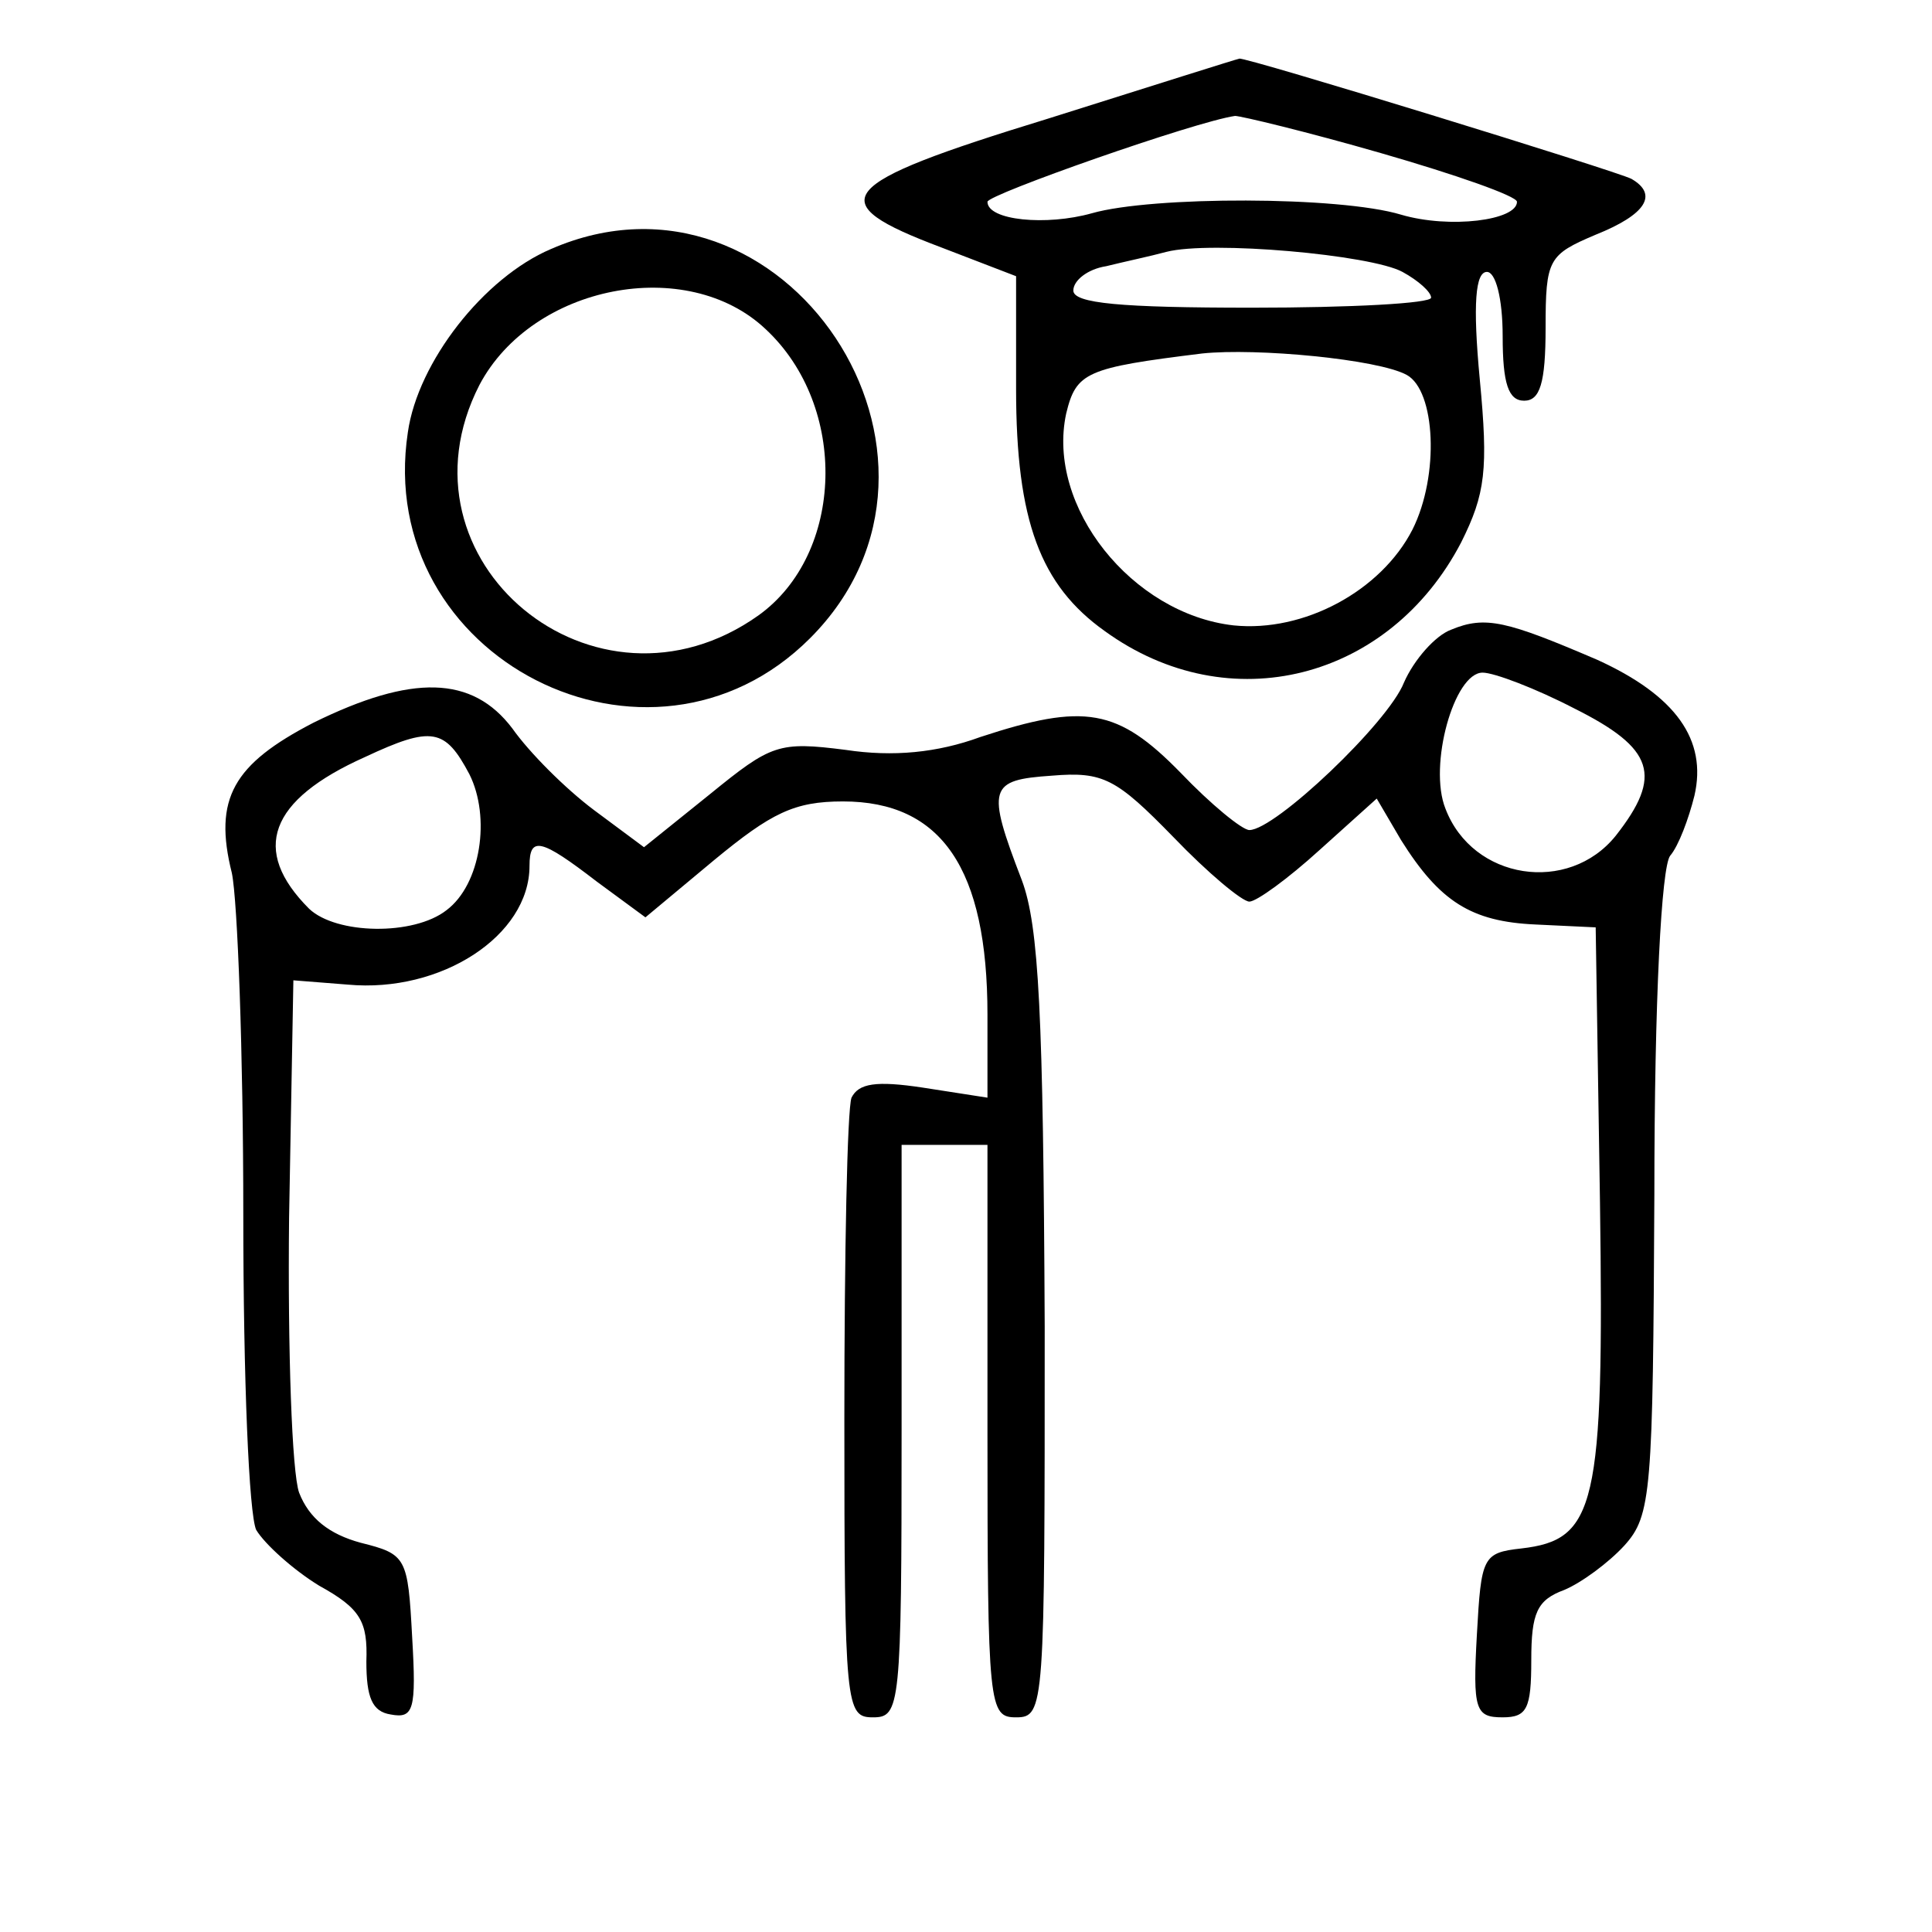
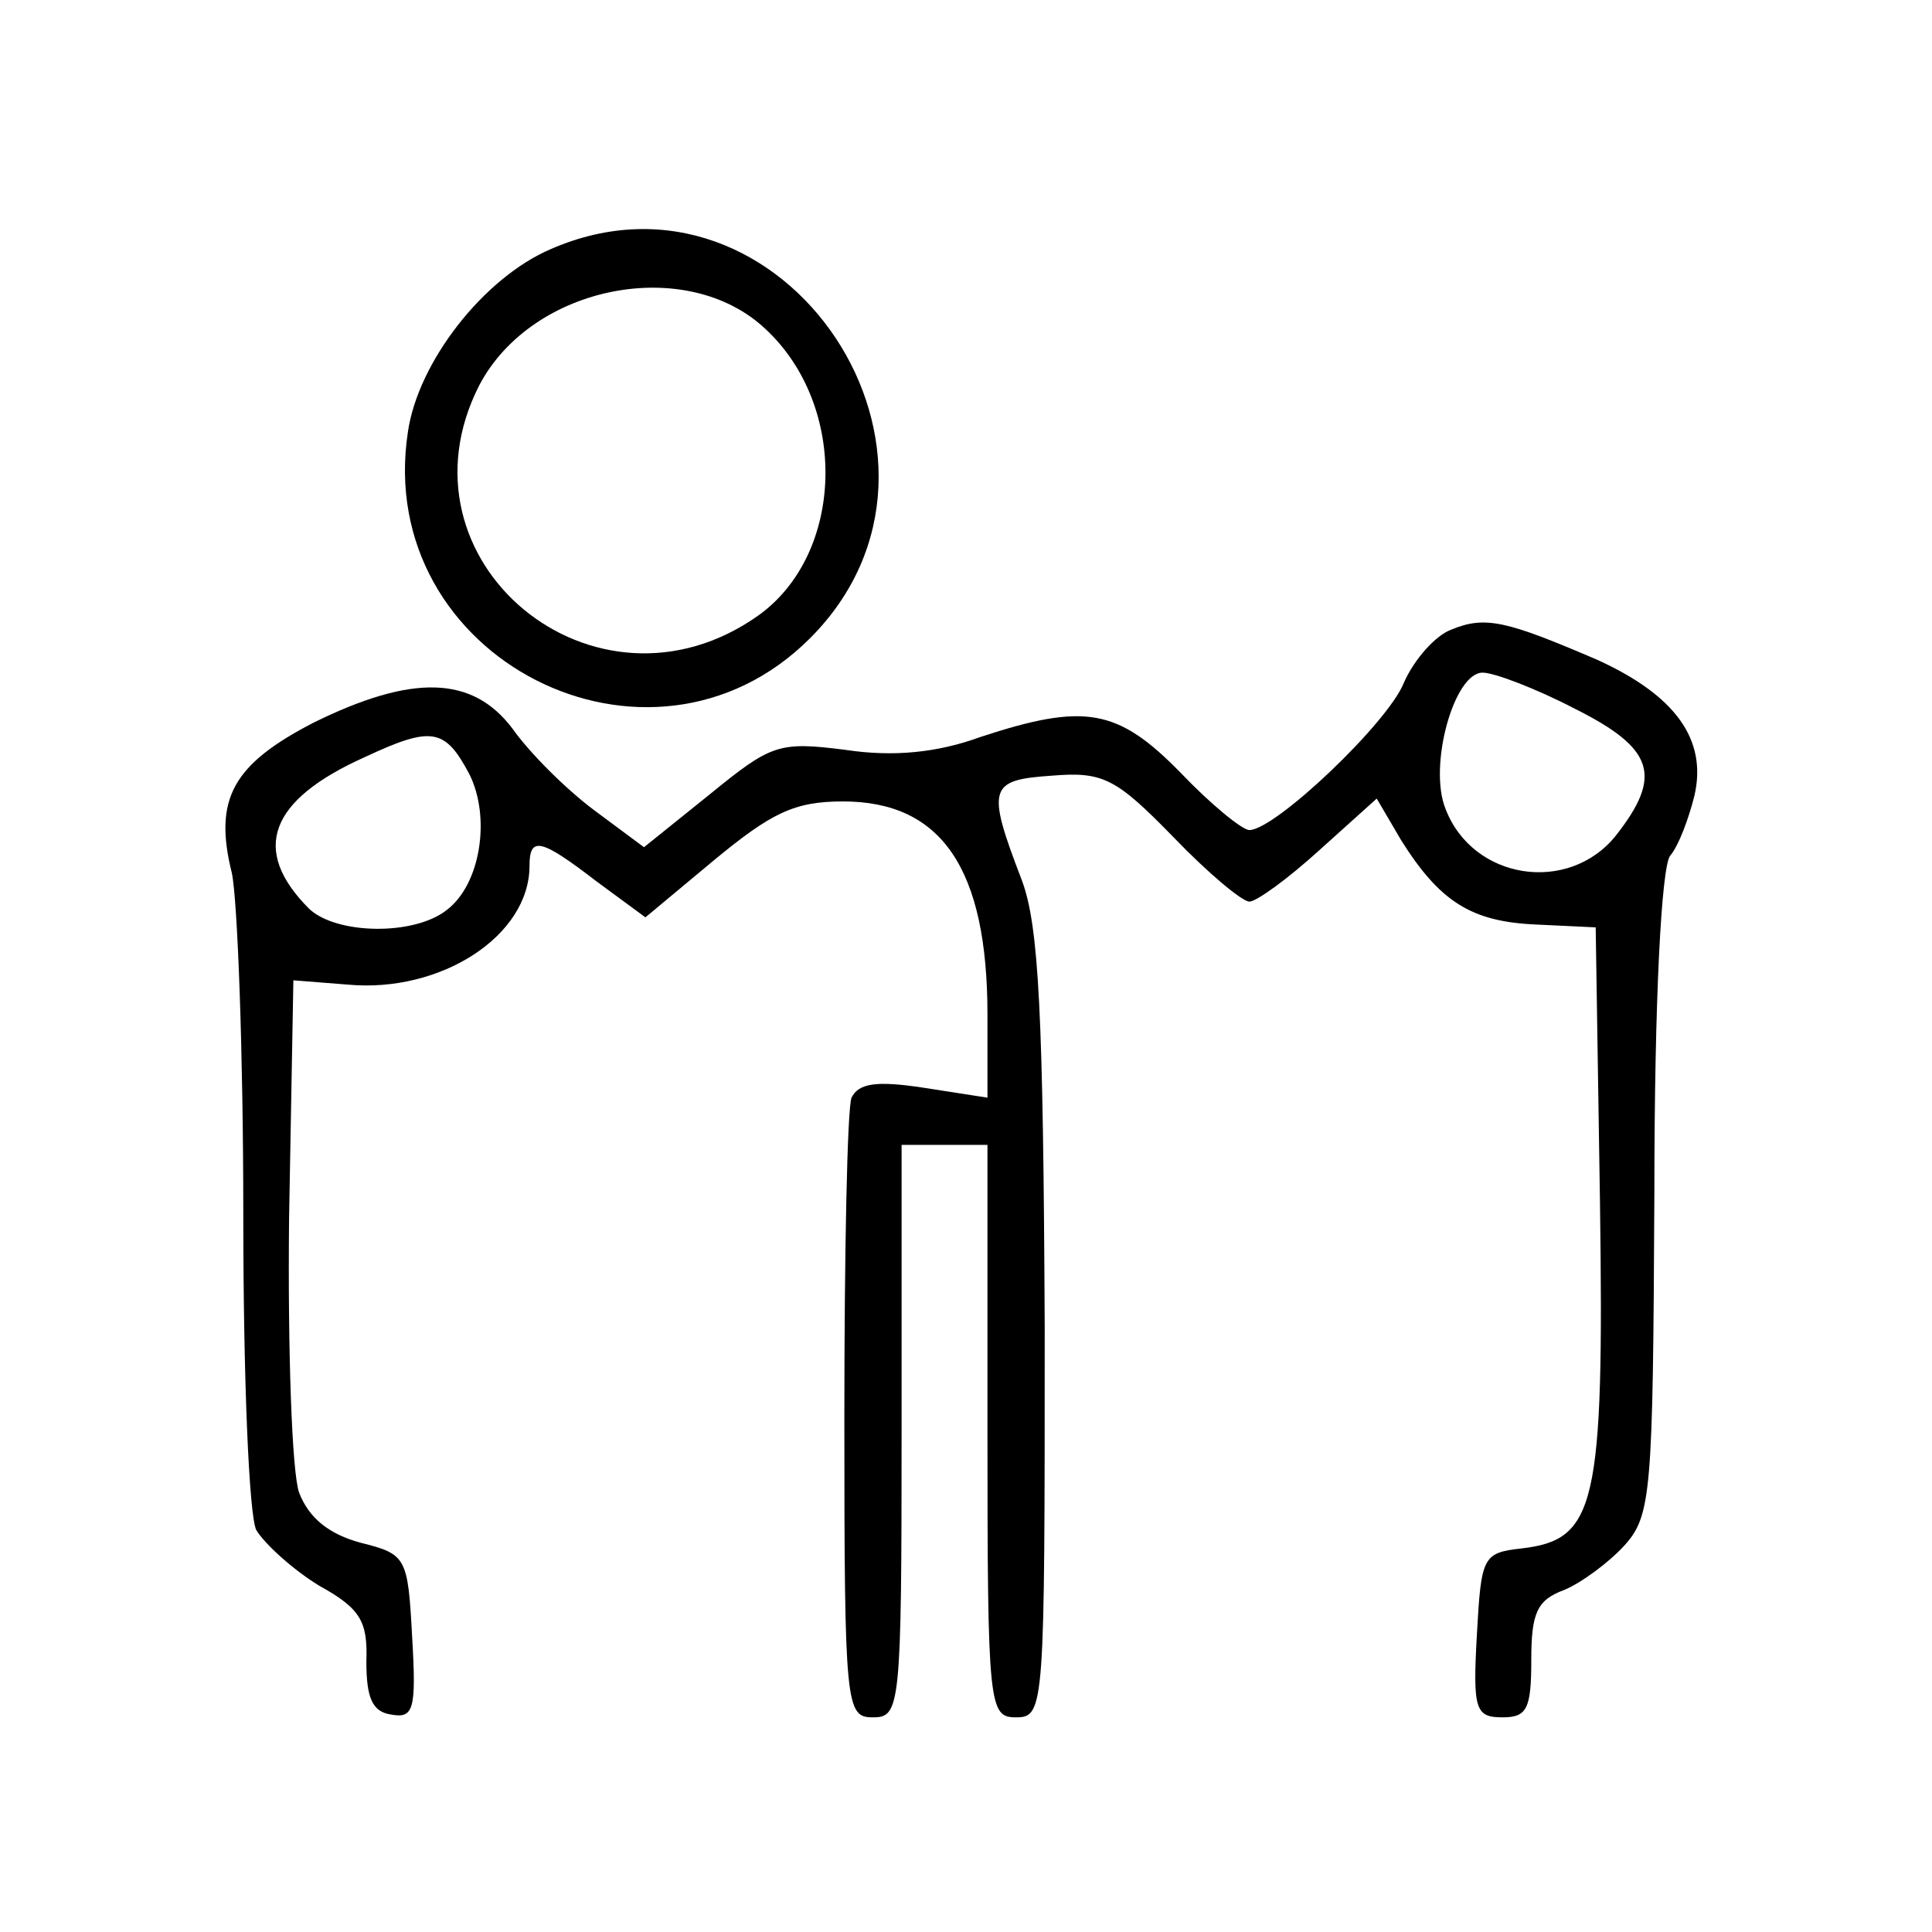
<svg xmlns="http://www.w3.org/2000/svg" version="1.0" width="135pt" height="135pt" viewBox="0 0 135 135" preserveAspectRatio="xMidYMid meet">
  <g transform="translate(0,135) scale(0.1,-0.1)" fill="#000000" stroke="none">
-     <path d="M732 1267 c-150 -46 -159 -58 -74 -90 l52 -20 0 -79 c0 -92 17 -137 62 -169 87 -63 199 -34 249 62 17 34 19 51 13 114 -5 53 -3 75 5 75 6 0 11 -18 11 -45 0 -33 4 -45 15 -45 11 0 15 12 15 51 0 48 2 51 35 65 35 14 44 28 25 39 -9 5 -272 86 -274 84 -1 0 -61 -19 -134 -42z m233 -24 c52 -15 95 -30 95 -34 0 -13 -47 -19 -81 -9 -43 13 -174 13 -216 1 -32 -9 -73 -5 -73 8 0 5 145 56 173 60 4 0 50 -11 102 -26z m15 -83 c11 -6 20 -14 20 -18 0 -4 -56 -7 -125 -7 -92 0 -125 3 -125 12 0 7 10 15 23 17 12 3 31 7 42 10 31 8 143 -2 165 -14z m3 -72 c20 -11 23 -70 4 -108 -22 -43 -76 -72 -125 -67 -71 8 -131 83 -117 148 7 29 14 32 95 42 38 4 123 -4 143 -15z" />
    <path d="M385 1176 c-47 -20 -93 -79 -100 -128 -24 -158 169 -256 281 -144 126 126 -18 343 -181 272z m150 -56 c58 -54 55 -157 -5 -200 -114 -81 -258 38 -195 161 37 70 145 91 200 39z" />
    <path d="M1014 910 c-11 -4 -26 -21 -33 -37 -11 -28 -90 -103 -108 -103 -5 0 -27 18 -48 40 -44 45 -67 49 -140 25 -30 -11 -61 -14 -94 -9 -47 6 -52 4 -95 -31 l-46 -37 -35 26 c-20 15 -45 40 -57 57 -28 37 -70 38 -139 4 -56 -29 -70 -53 -57 -105 4 -19 8 -126 8 -238 0 -117 4 -210 9 -221 6 -10 26 -28 44 -39 29 -16 34 -25 33 -53 0 -25 4 -35 17 -37 16 -3 18 3 15 54 -3 56 -4 58 -36 66 -22 6 -36 17 -43 35 -5 14 -8 99 -7 192 l3 166 38 -3 c65 -6 127 34 127 83 0 21 8 19 47 -11 l34 -25 48 40 c40 33 56 41 90 41 69 0 101 -47 101 -149 l0 -58 -45 7 c-33 5 -45 3 -50 -7 -3 -8 -5 -109 -5 -224 0 -202 1 -209 20 -209 19 0 20 7 20 200 l0 200 30 0 30 0 0 -200 c0 -193 1 -200 20 -200 20 0 20 7 20 273 -1 218 -4 280 -16 312 -25 65 -23 70 21 73 36 3 45 -2 85 -43 24 -25 48 -45 53 -45 5 0 27 16 49 36 l40 36 17 -29 c27 -43 49 -57 94 -59 l42 -2 3 -192 c3 -213 -3 -236 -55 -242 -27 -3 -28 -6 -31 -60 -3 -53 -1 -58 18 -58 17 0 20 6 20 40 0 33 4 42 23 49 12 5 31 19 42 31 19 21 20 37 21 245 0 138 5 229 11 237 6 7 13 26 17 42 9 39 -13 70 -68 95 -63 27 -78 31 -102 21z m86 -55 c56 -28 62 -47 29 -89 -33 -41 -100 -31 -119 19 -12 30 6 95 26 95 8 0 37 -11 64 -25z m-772 -46 c15 -30 8 -77 -16 -95 -23 -18 -77 -17 -96 1 -41 41 -28 76 39 106 47 22 56 20 73 -12z" />
  </g>
</svg>